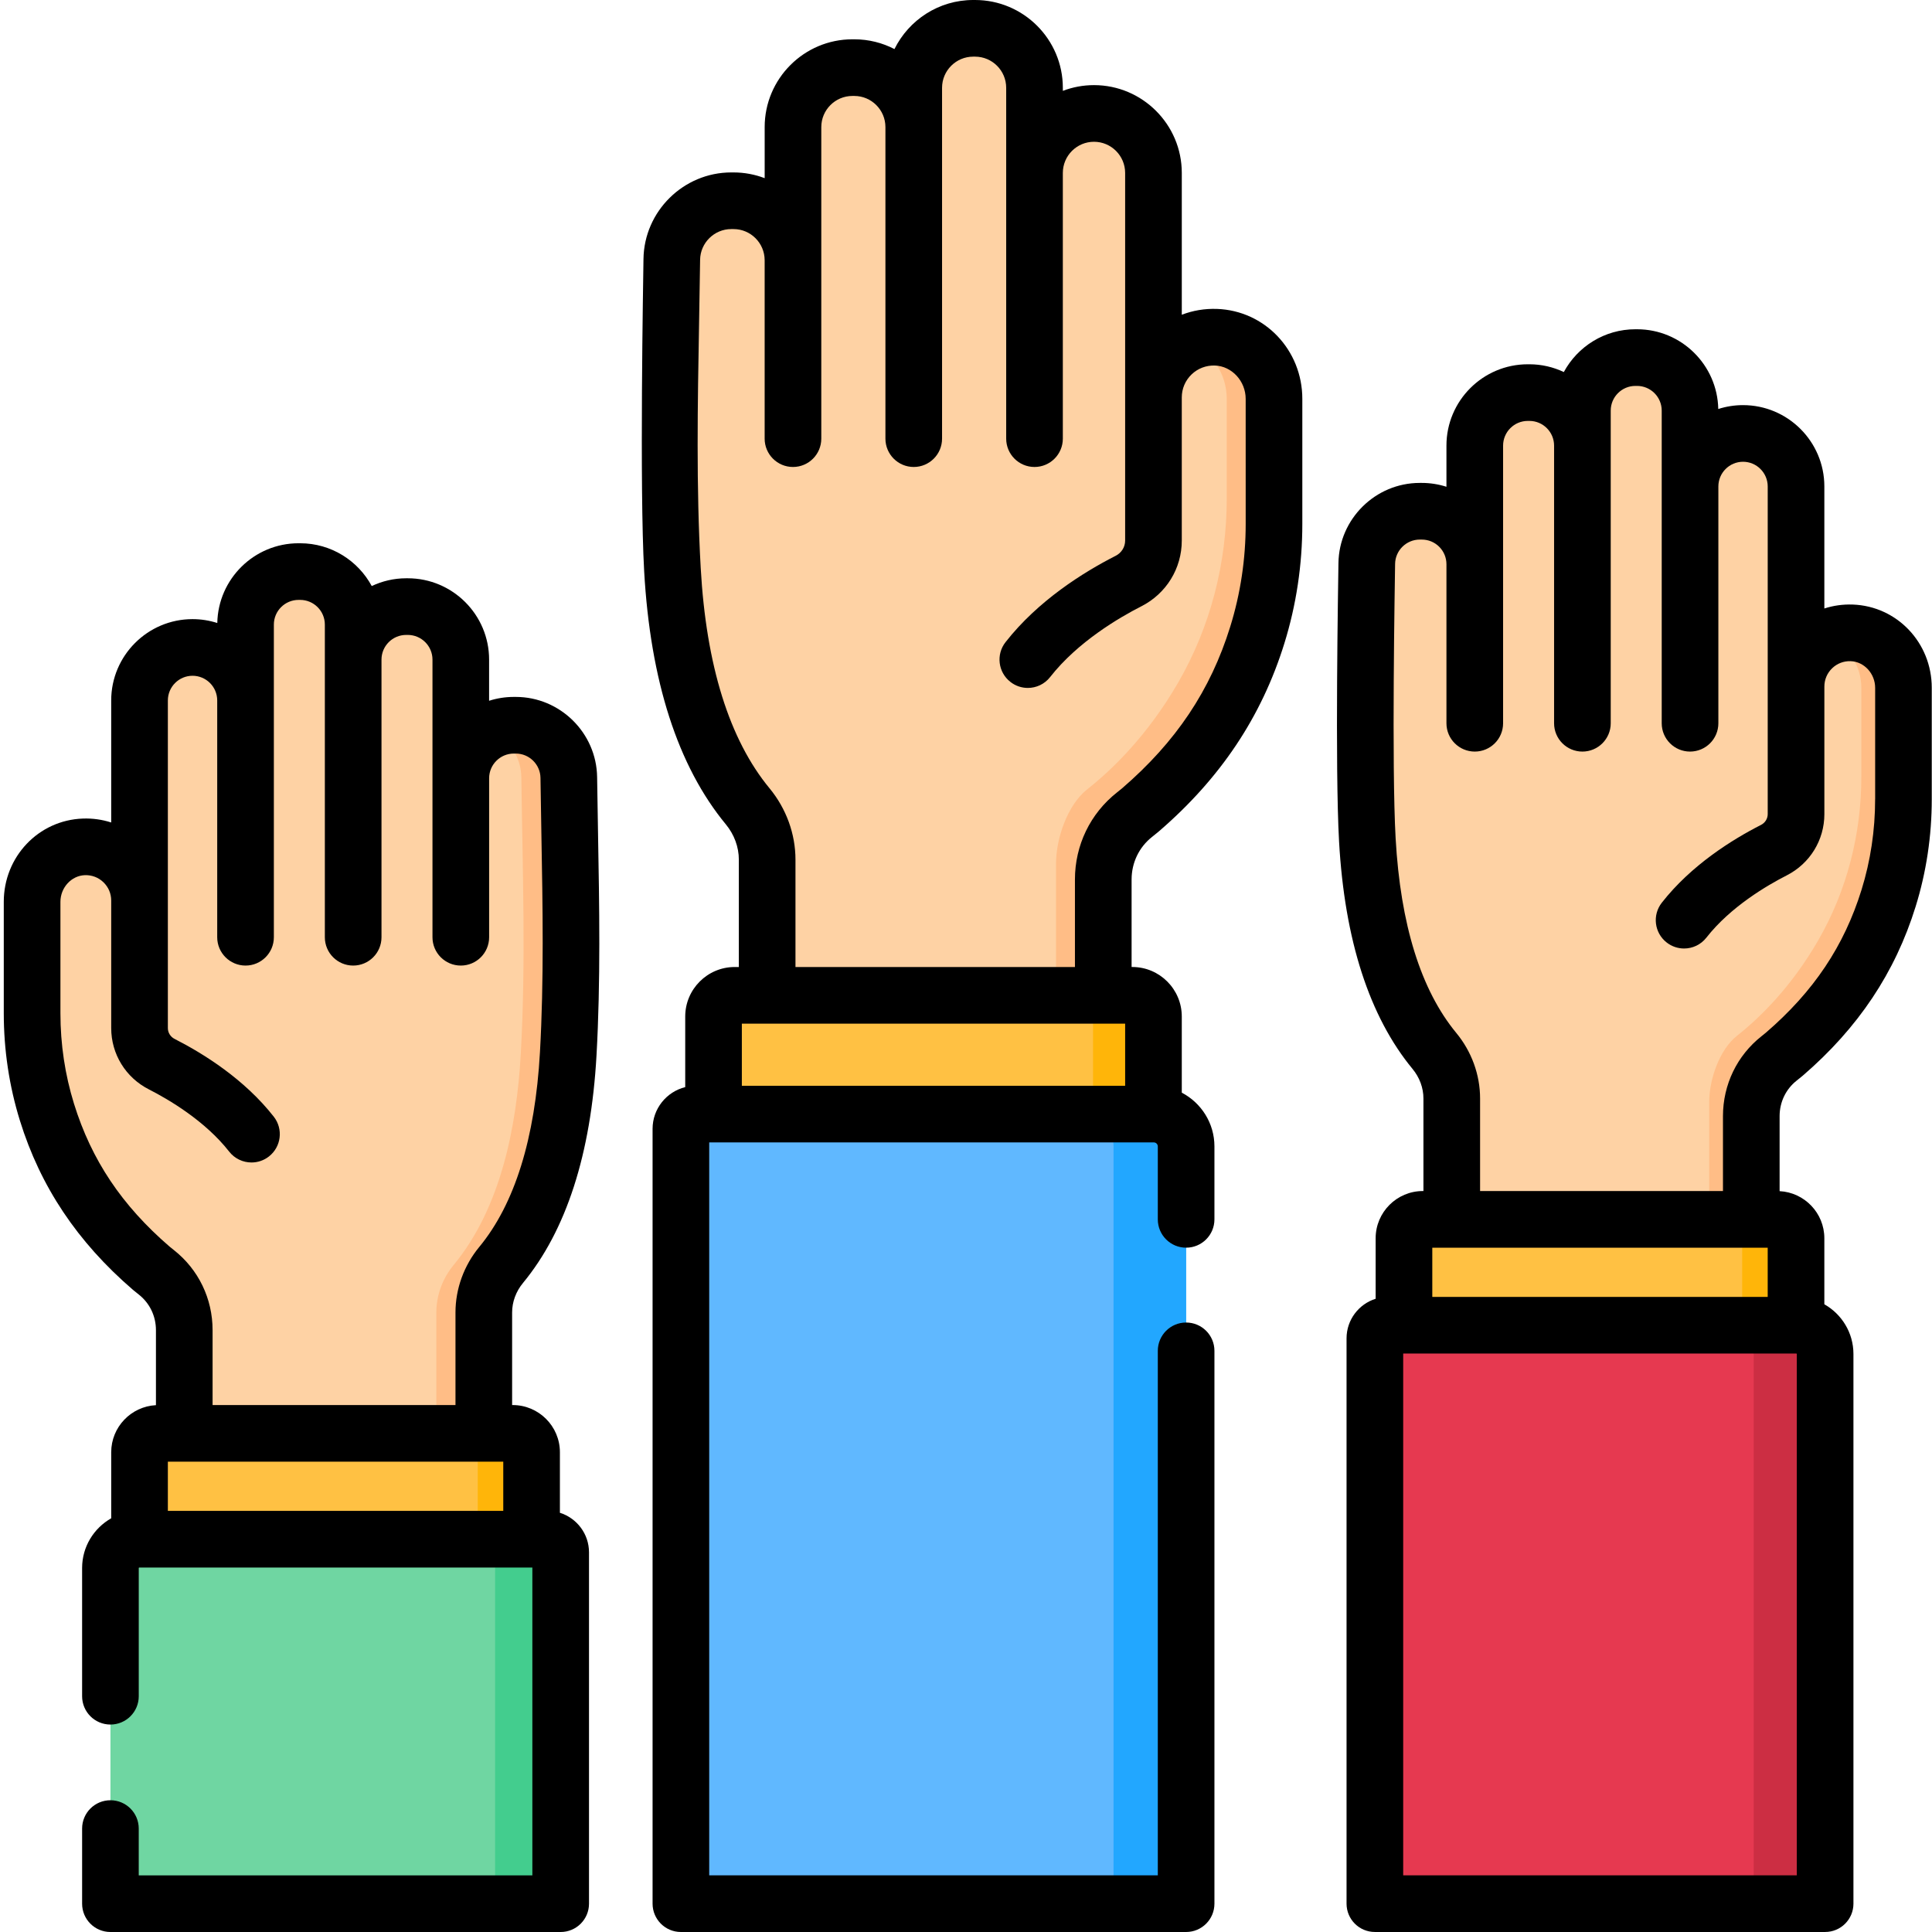
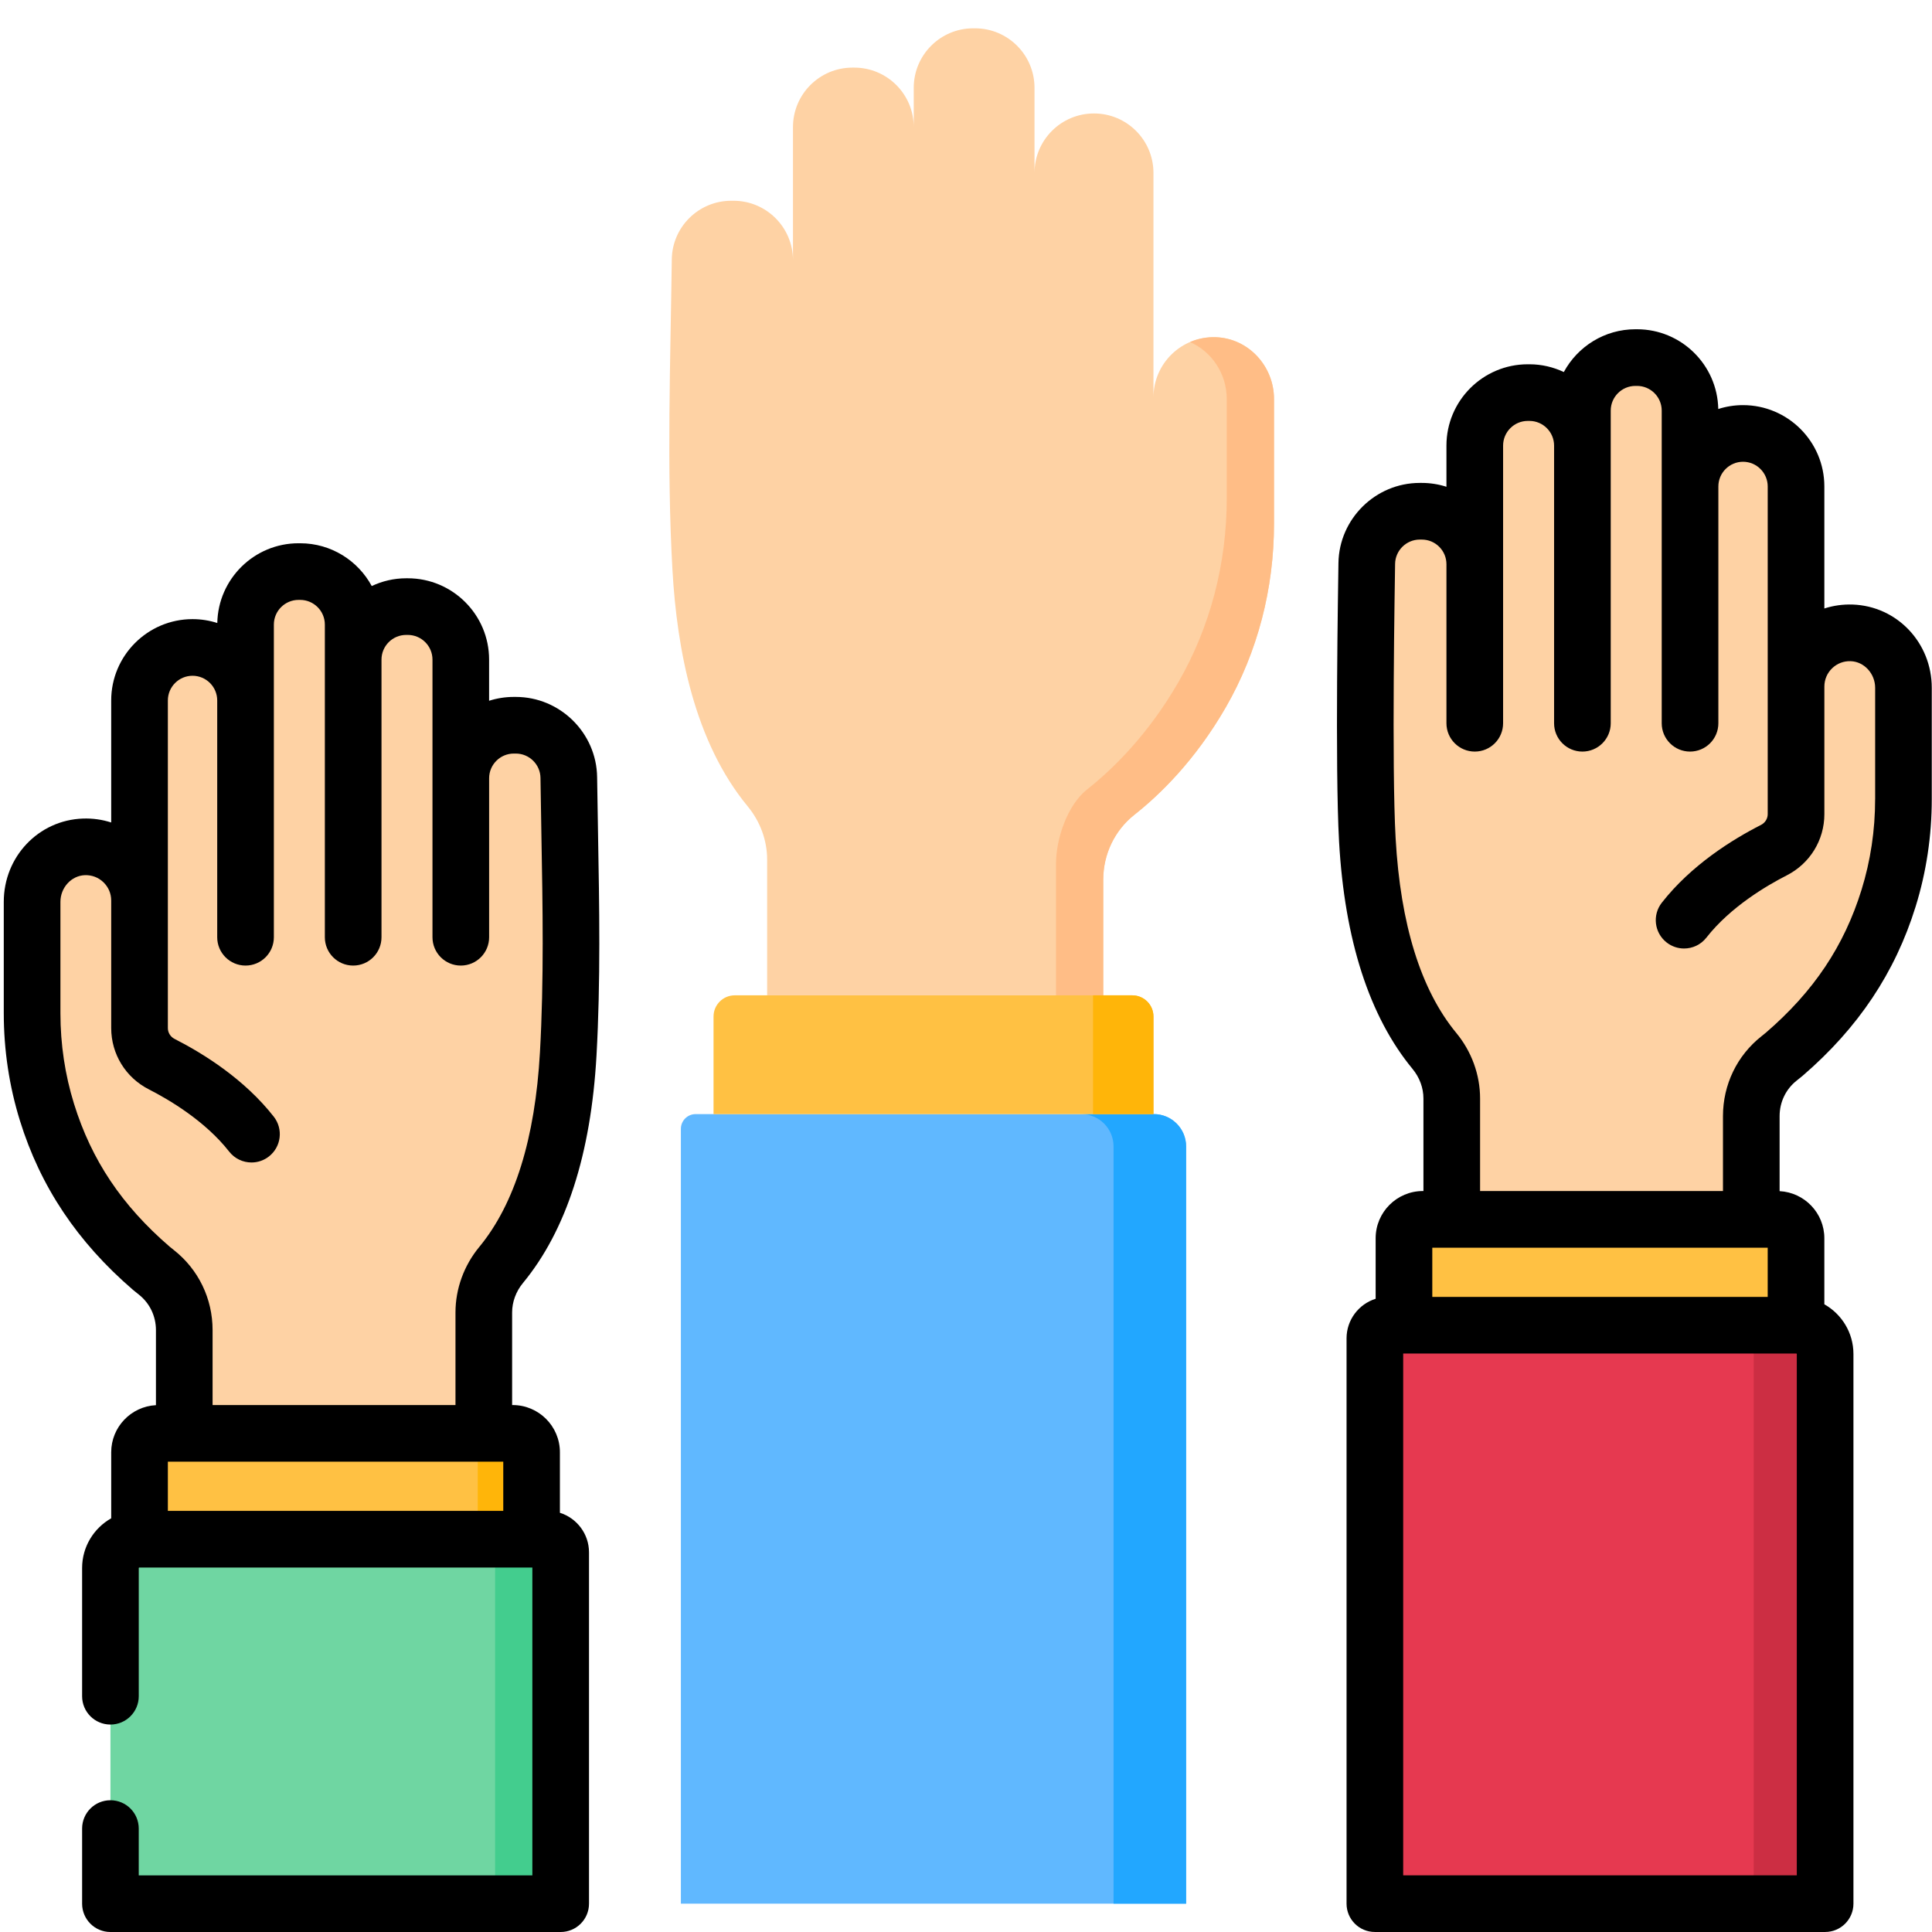
<svg xmlns="http://www.w3.org/2000/svg" height="512px" viewBox="-1 0 512 512.002" width="512px">
  <g>
    <path d="m482.676 504.496h-119.32v-149.816c0-1.922 1.559-3.484 3.484-3.484h108.207c4.215 0 7.629 3.418 7.629 7.633zm0 0" fill="#e63950" data-original="#E63950" />
    <path d="m482.676 358.832v145.664h-18.926v-145.664c0-4.223-3.414-7.633-7.625-7.633h18.926c4.211 0 7.625 3.41 7.625 7.633zm0 0" fill="#cc2e43" data-original="#CC2E43" />
    <path d="m361.207 149.336c.102-7.68 6.363-13.848 14.043-13.848h.535c7.758 0 14.047 6.289 14.047 14.043v-31.441c0-7.758 6.289-14.047 14.047-14.047h.43c7.758 0 14.043 6.289 14.043 14.047v-9.281c0-7.758 6.289-14.047 14.047-14.047h.43c7.758 0 14.047 6.289 14.047 14.047v20.105c0-7.758 6.289-14.047 14.047-14.047s14.047 6.289 14.047 14.047v53.027c0-8.035 6.652-14.512 14.75-14.227 7.715.273 13.719 6.848 13.719 14.566v29.52c0 15.191-3.82 30.191-11.406 43.355-7.246 12.578-15.664 20.688-21.543 25.328-4.68 3.691-7.375 9.348-7.375 15.305v27.355h-79.383v-32.039c0-4.609-1.66-9.039-4.594-12.594-12.559-15.223-16.699-36.77-17.777-55.922-1.367-24.34-.473-48.812-.152-73.254zm0 0" fill="#fed2a4" data-original="#FED2A4" />
-     <path d="m503.434 182.285v29.52c0 15.188-3.816 30.188-11.402 43.355-7.246 12.57-15.664 20.688-21.543 25.328-4.68 3.688-7.379 9.34-7.379 15.305v27.355h-11.156v-31.066c0-5.961 2.699-13.906 7.375-17.594 5.875-4.641 14.297-12.754 21.543-25.328 7.586-13.164 11.406-28.168 11.406-43.355v-23.52c0-5.934-3.543-11.184-8.688-13.422 1.867-.812 3.949-1.223 6.133-1.145 7.711.273 13.711 6.848 13.711 14.566zm0 0" fill="#ffbd86" data-original="#FFBD86" />
    <path d="m371.066 351.195h103.902v-23.047c0-2.762-2.242-5.004-5.008-5.004h-93.891c-2.762 0-5.004 2.242-5.004 5.004zm0 0" fill="#ffc143" data-original="#FFC143" />
-     <path d="m474.969 351.195h-14.273v-28.051h9.266c2.766 0 5.008 2.242 5.008 5.004zm0 0" fill="#ffb509" data-original="#FFB509" />
    <path d="m489.988 160.215c-2.598-.094-5.129.266-7.516 1.039v-32.34c0-11.883-9.668-21.551-21.551-21.551-2.289 0-4.492.363-6.562 1.027-.227-11.688-9.789-21.133-21.531-21.133h-.43c-8.188 0-15.32 4.59-18.969 11.336-2.773-1.305-5.859-2.055-9.121-2.055h-.43c-11.887 0-21.555 9.668-21.555 21.551v10.91c-2.086-.664-4.285-1.02-6.539-1.02h-.535c-11.727 0-21.391 9.535-21.547 21.258-.062 4.949-.941 54.102.164 73.773 1.469 26.113 8.023 46.391 19.48 60.277 1.855 2.25 2.879 5.023 2.879 7.816v24.535h-.152c-6.898 0-12.512 5.613-12.512 12.508v16.043c-4.465 1.398-7.711 5.57-7.711 10.488v149.816c0 4.145 3.359 7.504 7.504 7.504h119.324c4.145 0 7.504-3.359 7.504-7.504v-145.668c0-5.648-3.113-10.574-7.711-13.176v-17.504c0-6.676-5.262-12.133-11.855-12.477v-19.883c0-3.715 1.648-7.145 4.523-9.414.484-.383.984-.785 1.5-1.215.039-.027.074-.059.109-.09 14.703-12.664 24.488-27.324 29.914-44.812 2.84-9.145 4.277-18.719 4.277-28.457v-29.516c0-11.957-9.203-21.652-20.953-22.07zm-15.02 198.488h.078c.066 0 .125.055.125.125v138.16h-104.309v-138.285zm-96.395-15.012v-13.039h88.887v13.039zm117.355-131.891c0 8.227-1.211 16.305-3.602 24.012-4.625 14.902-12.668 26.926-25.32 37.836-.398.332-.793.648-1.168.945-6.504 5.129-10.234 12.855-10.234 21.195v19.852h-64.367v-24.535c0-6.27-2.242-12.441-6.312-17.371-9.379-11.363-14.785-28.715-16.07-51.566-1.078-19.117-.207-67.758-.141-72.734.047-3.551 2.98-6.441 6.535-6.441h.535c1.746 0 3.391.68 4.625 1.914 1.234 1.238 1.914 2.879 1.914 4.625v42.141c0 4.145 3.363 7.504 7.508 7.504s7.504-3.359 7.504-7.504v-73.582c0-3.605 2.934-6.543 6.543-6.543h.43c3.605 0 6.539 2.938 6.539 6.543v73.582c0 4.145 3.359 7.504 7.504 7.504 4.145 0 7.508-3.359 7.508-7.504v-82.863c0-3.605 2.934-6.539 6.539-6.539h.43c3.609 0 6.543 2.934 6.543 6.539v82.863c0 4.145 3.359 7.504 7.504 7.504s7.508-3.359 7.508-7.504v-62.758c0-3.605 2.934-6.543 6.539-6.543s6.539 2.938 6.539 6.543v86.832c0 1.207-.68 2.305-1.777 2.863-7.703 3.922-18.52 10.688-26.293 20.621-2.555 3.266-1.98 7.98 1.285 10.535 1.371 1.074 3 1.598 4.621 1.598 2.227 0 4.434-.988 5.914-2.883 6.402-8.18 16.086-13.844 21.285-16.492 6.156-3.137 9.98-9.359 9.98-16.242v-33.805c0-1.84.73-3.562 2.055-4.84 1.328-1.281 3.07-1.949 4.926-1.883 3.57.129 6.477 3.297 6.477 7.066v29.516zm0 0" data-original="#000000" class="" />
    <path d="m149.734 206.043c-.102-7.68-6.363-13.848-14.043-13.848h-.531c-7.758 0-14.047 6.289-14.047 14.047v-31.445c0-7.758-6.289-14.043-14.047-14.043h-.43c-7.758 0-14.047 6.285-14.047 14.043v-9.277c0-7.758-6.289-14.047-14.047-14.047h-.43c-7.758 0-14.043 6.289-14.043 14.047v20.102c0-7.758-6.289-14.047-14.047-14.047-7.758 0-14.047 6.289-14.047 14.047v53.027c0-8.031-6.656-14.512-14.754-14.223-7.715.273-13.715 6.848-13.715 14.566v29.516c0 15.195 3.816 30.191 11.402 43.355 7.246 12.578 15.668 20.688 21.543 25.328 4.68 3.691 7.379 9.348 7.379 15.305v27.355h79.379v-32.039c0-4.609 1.66-9.039 4.594-12.594 12.562-15.223 16.699-36.77 17.777-55.922 1.371-24.336.473-48.812.152-73.254zm0 0" fill="#fed2a4" data-original="#FED2A4" />
-     <path d="m149.582 279.305c-1.082 19.152-5.215 40.699-17.773 55.922-2.934 3.551-4.594 7.984-4.594 12.59v32.043h-12.578v-32.043c0-4.605 1.66-9.039 4.594-12.59 12.566-15.223 16.699-36.77 17.781-55.922 1.371-24.34.473-48.82.152-73.258-.07-5.535-3.344-10.277-8.027-12.5 1.832-.871 3.863-1.352 6.023-1.352h.531c7.684 0 13.941 6.168 14.039 13.852.32 24.438 1.223 48.918-.148 73.258zm0 0" fill="#ffbd86" data-original="#FFBD86" />
    <path d="m139.875 407.906h-103.898v-23.047c0-2.762 2.242-5.004 5.004-5.004h93.891c2.766 0 5.004 2.242 5.004 5.004zm0 0" fill="#ffc143" data-original="#FFC143" />
    <path d="m28.266 504.496h119.32v-93.105c0-1.926-1.559-3.484-3.48-3.484h-108.207c-4.215 0-7.633 3.418-7.633 7.633zm0 0" fill="#6fd6a2" data-original="#6FD6A2" />
    <path d="m147.59 411.395v93.102h-17.383v-93.102c0-1.934-1.562-3.484-3.484-3.484h17.387c1.918 0 3.48 1.551 3.48 3.484zm0 0" fill="#43cd8e" data-original="#43CD8E" />
    <path d="m139.875 407.906h-14.27v-28.051h9.266c2.766 0 5.004 2.242 5.004 5.004zm0 0" fill="#ffb509" data-original="#FFB509" />
    <path d="m137.598 340c11.457-13.887 18.012-34.164 19.48-60.277 1.105-19.676.75-39.625.406-58.918-.09-4.953-.18-9.906-.242-14.859-.156-11.719-9.82-21.254-21.551-21.254h-.531c-2.281 0-4.477.359-6.543 1.02v-10.91c0-11.887-9.668-21.551-21.551-21.551h-.43c-3.262 0-6.348.75-9.121 2.055-3.648-6.742-10.781-11.336-18.973-11.336h-.426c-11.746 0-21.309 9.445-21.531 21.133-2.074-.664-4.273-1.027-6.562-1.027-11.887 0-21.555 9.668-21.555 21.551v32.34c-2.387-.773-4.918-1.133-7.516-1.039-11.75.418-20.953 10.113-20.953 22.07v29.516c0 9.734 1.441 19.309 4.277 28.457 5.426 17.488 15.211 32.145 29.918 44.812.035.031.074.062.113.094.516.426 1.016.832 1.496 1.211 2.875 2.266 4.523 5.699 4.523 9.414v19.883c-6.594.344-11.855 5.801-11.855 12.477v17.504c-4.598 2.602-7.711 7.527-7.711 13.176v33.98c0 4.145 3.359 7.504 7.504 7.504 4.148 0 7.508-3.359 7.508-7.504v-33.98c0-.07.059-.125.125-.125h104.184v81.574h-104.312v-12.402c0-4.145-3.359-7.504-7.504-7.504s-7.504 3.359-7.504 7.504v19.91c0 4.145 3.359 7.504 7.504 7.504h119.32c4.145 0 7.508-3.359 7.508-7.504v-93.105c0-4.918-3.25-9.09-7.711-10.488v-16.043c0-6.898-5.613-12.508-12.512-12.508h-.152v-24.535c0-2.793 1.02-5.57 2.879-7.816zm-5.227 60.402h-88.887v-13.043h88.887zm-6.352-69.957c-4.07 4.93-6.312 11.102-6.312 17.371v24.535h-64.371v-19.852c0-8.34-3.73-16.062-10.234-21.199-.379-.297-.77-.613-1.168-.941-12.648-10.91-20.695-22.938-25.32-37.84-2.391-7.703-3.602-15.781-3.602-24.008v-29.516c0-3.77 2.906-6.941 6.477-7.066 1.852-.066 3.598.602 4.922 1.879 1.328 1.281 2.059 3 2.059 4.844v33.801c0 6.883 3.824 13.109 9.98 16.242 5.199 2.648 14.879 8.312 21.285 16.496 1.48 1.891 3.688 2.879 5.914 2.879 1.617 0 3.25-.52 4.621-1.594 3.266-2.555 3.84-7.273 1.285-10.539-7.773-9.934-18.59-16.695-26.293-20.617-1.098-.562-1.777-1.66-1.777-2.867v-86.828c0-3.609 2.934-6.539 6.539-6.539 3.605 0 6.539 2.934 6.539 6.539v62.754c0 4.148 3.363 7.508 7.508 7.508 4.145 0 7.504-3.359 7.504-7.508v-82.859c0-3.605 2.934-6.539 6.543-6.539h.43c3.605 0 6.539 2.934 6.539 6.539v82.863c0 4.145 3.359 7.504 7.508 7.504 4.145 0 7.504-3.359 7.504-7.504v-73.582c0-3.609 2.934-6.539 6.539-6.539h.43c3.609 0 6.543 2.934 6.543 6.539v73.578c0 4.148 3.359 7.508 7.504 7.508s7.508-3.359 7.508-7.508v-42.137c0-3.605 2.934-6.539 6.539-6.539h.535c3.559 0 6.488 2.887 6.535 6.441.066 4.977.156 9.953.242 14.93.344 19.02.695 38.688-.383 57.805-1.285 22.852-6.695 40.199-16.07 51.566zm0 0" data-original="#000000" class="" />
    <path d="m313.332 504.496h-133.891v-205.34c0-2.156 1.75-3.906 3.906-3.906h121.422c4.73 0 8.562 3.832 8.562 8.562zm0 0" fill="#60b8ff" data-original="#60B8FF" />
    <path d="m313.336 303.812v200.684h-19.234v-200.684c0-4.723-3.832-8.566-8.566-8.566h19.234c4.734 0 8.566 3.844 8.566 8.566zm0 0" fill="#22a7ff" data-original="#22A7FF" class="active-path" />
    <path d="m177.031 68.738c.113-8.617 7.141-15.535 15.758-15.535h.598c8.703 0 15.762 7.055 15.762 15.758v-35.281c0-8.703 7.055-15.762 15.762-15.762h.48c8.707 0 15.762 7.059 15.762 15.762v-10.414c0-8.703 7.055-15.762 15.762-15.762h.48c8.707 0 15.762 7.059 15.762 15.762v22.559c0-8.703 7.059-15.758 15.762-15.758s15.762 7.055 15.762 15.758v59.504c0-9.016 7.465-16.285 16.555-15.961 8.652.309 15.391 7.684 15.391 16.344v33.121c0 17.051-4.285 33.879-12.797 48.652-8.133 14.113-17.578 23.215-24.176 28.418-5.25 4.145-8.277 10.488-8.277 17.176v30.695h-89.074v-35.949c0-5.172-1.863-10.145-5.152-14.133-14.094-17.082-18.738-41.258-19.949-62.75-1.535-27.312-.527-54.777-.168-82.203zm0 0" fill="#fed2a4" data-original="#FED2A4" />
    <path d="m336.621 105.711v33.125c0 17.043-4.281 33.879-12.793 48.648-8.133 14.109-17.574 23.215-24.176 28.422-5.25 4.137-8.277 10.48-8.277 17.172v30.695h-12.52v-34.855c0-6.691 3.027-15.605 8.277-19.742 6.594-5.207 16.043-14.312 24.172-28.422 8.512-14.773 12.797-31.605 12.797-48.652v-26.391c0-6.656-3.973-12.547-9.746-15.062 2.098-.91 4.434-1.367 6.879-1.285 8.656.312 15.387 7.691 15.387 16.348zm0 0" fill="#ffbd86" data-original="#FFBD86" />
    <path d="m188.094 295.25h116.586v-25.859c0-3.102-2.512-5.617-5.617-5.617h-105.352c-3.102 0-5.617 2.512-5.617 5.617zm0 0" fill="#ffc143" data-original="#FFC143" />
    <path d="m304.68 295.25h-16.012v-31.477h10.395c3.102 0 5.617 2.516 5.617 5.617zm0 0" fill="#ffb509" data-original="#FFB509" />
-     <path d="m321.504 81.867c-3.238-.113-6.395.418-9.316 1.547v-37.586c0-12.828-10.438-23.27-23.27-23.27-2.906 0-5.688.543-8.254 1.52v-.809c0-12.832-10.438-23.27-23.27-23.27h-.48c-9.148 0-17.074 5.309-20.875 13.004-3.191-1.652-6.812-2.59-10.648-2.59h-.48c-12.828 0-23.266 10.438-23.266 23.266v13.535c-2.57-.977-5.352-1.52-8.258-1.52h-.598c-12.66 0-23.098 10.297-23.262 22.949-.074 5.555-1.059 60.676.18 82.719 1.637 29.102 8.922 51.68 21.652 67.105 2.219 2.688 3.441 6.012 3.441 9.355v28.445h-1.09c-7.234 0-13.121 5.887-13.121 13.121v18.707c-4.961 1.238-8.652 5.723-8.652 11.062v205.336c0 4.145 3.359 7.508 7.504 7.508h133.891c4.145 0 7.504-3.363 7.504-7.508v-146.508c0-4.145-3.359-7.504-7.504-7.504s-7.504 3.359-7.504 7.504v139h-118.883v-194.234h117.824c.582 0 1.059.477 1.059 1.059v19.336c0 4.145 3.359 7.504 7.504 7.504s7.504-3.359 7.504-7.504v-19.336c0-6.184-3.516-11.555-8.652-14.242v-20.18c0-7.238-5.887-13.125-13.121-13.125h-.18v-23.188c0-4.453 1.977-8.562 5.422-11.285.539-.422 1.094-.875 1.668-1.348.035-.031.074-.062.109-.094 16.363-14.094 27.254-30.402 33.289-49.855 3.16-10.176 4.758-20.832 4.758-31.66v-33.125c.004-12.918-9.938-23.395-22.625-23.844zm-125.906 205.875v-16.465h101.578v16.465zm133.523-148.906c0 9.32-1.375 18.477-4.086 27.211-5.242 16.898-14.359 30.527-28.695 42.887-.461.379-.906.738-1.336 1.078-7.074 5.586-11.133 13.992-11.133 23.066v23.191h-74.062v-28.449c0-6.82-2.441-13.539-6.871-18.91-10.652-12.906-16.789-32.551-18.242-58.391-1.211-21.488-.816-43.574-.434-64.934.102-5.582.199-11.168.273-16.746.059-4.484 3.762-8.133 8.254-8.133h.598c4.551 0 8.254 3.703 8.254 8.258v47.281c0 4.145 3.363 7.508 7.508 7.508 4.145 0 7.504-3.363 7.504-7.508v-82.566c0-4.551 3.703-8.254 8.258-8.254h.48c4.551 0 8.258 3.703 8.258 8.254v82.566c0 4.145 3.359 7.508 7.504 7.508 4.145 0 7.504-3.363 7.504-7.508v-92.977c0-4.555 3.707-8.258 8.258-8.258h.48c4.555 0 8.258 3.703 8.258 8.258v92.977c0 4.145 3.359 7.508 7.504 7.508s7.508-3.363 7.508-7.508v-70.418c0-4.555 3.703-8.258 8.254-8.258 4.555 0 8.258 3.703 8.258 8.258v97.43c0 1.703-.957 3.246-2.5 4.031-8.559 4.359-20.574 11.871-29.195 22.887-2.559 3.266-1.98 7.98 1.285 10.535 1.371 1.078 3 1.598 4.621 1.598 2.227 0 4.434-.988 5.914-2.883 7.293-9.32 18.285-15.754 24.188-18.758 6.602-3.363 10.699-10.031 10.699-17.41v-37.93c0-2.316.918-4.484 2.586-6.094 1.668-1.609 3.875-2.441 6.195-2.367 4.496.16 8.152 4.129 8.152 8.844zm0 0" data-original="#000000" class="" />
  </g>
</svg>